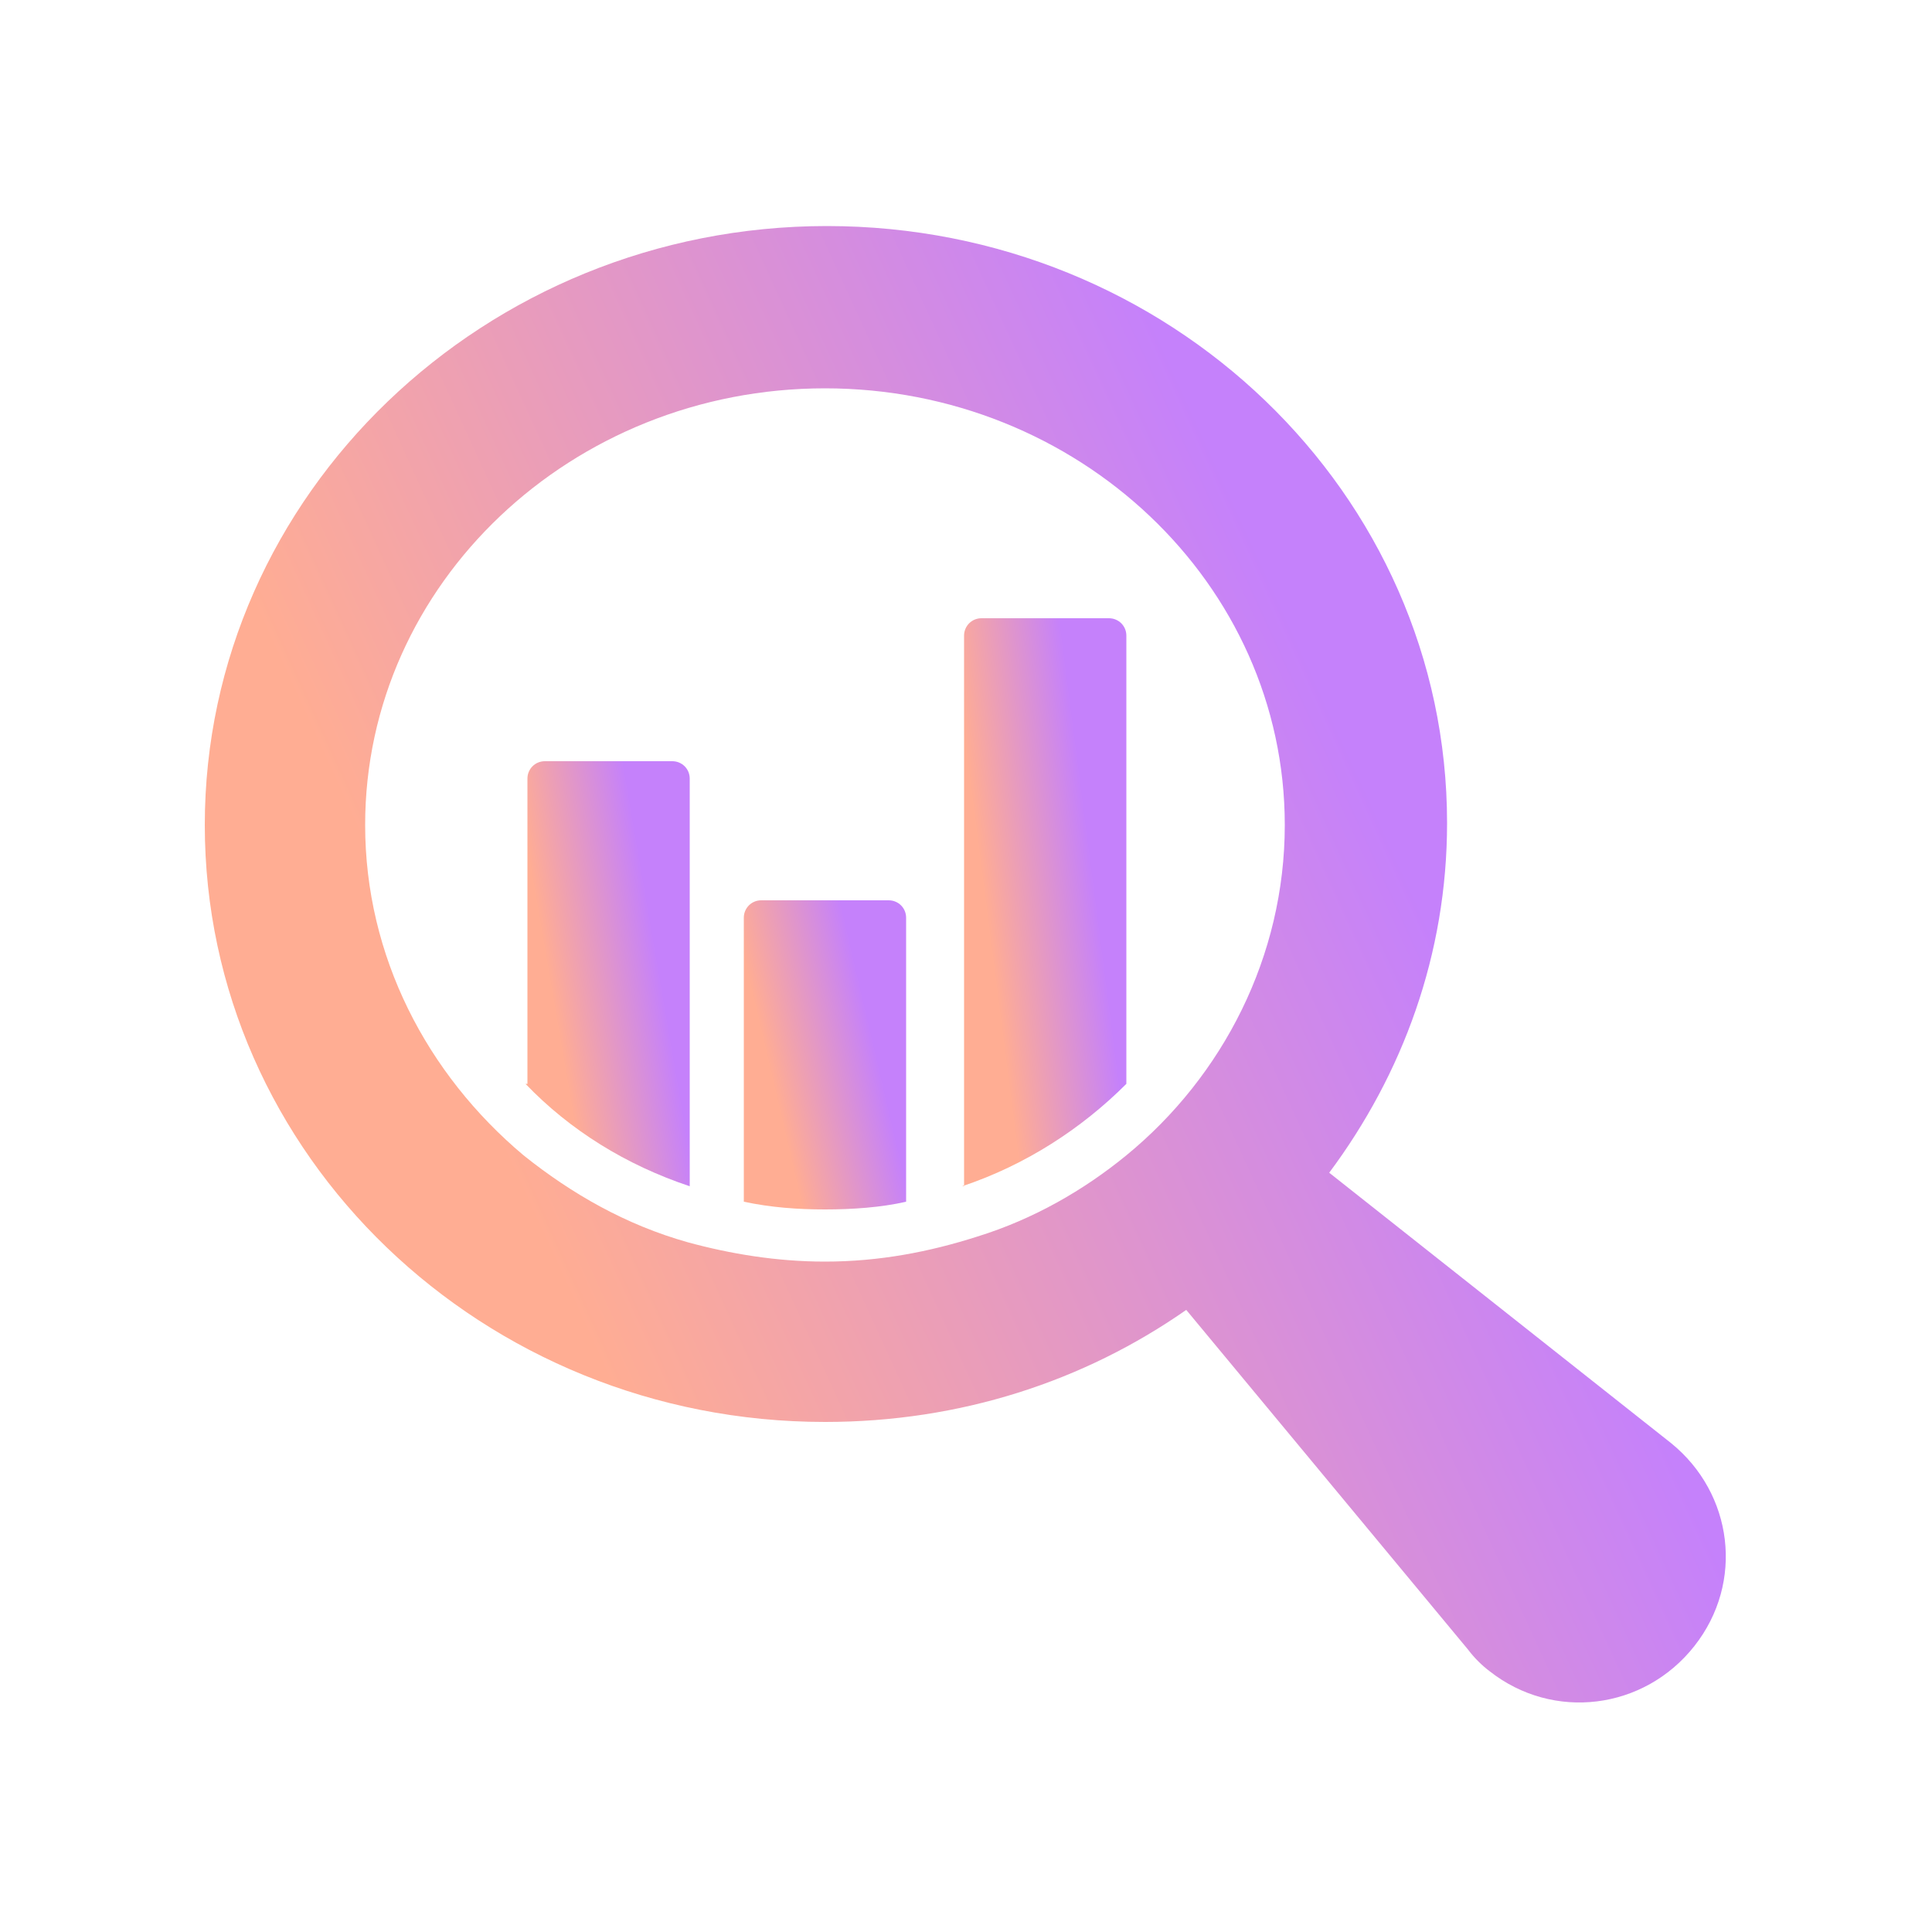
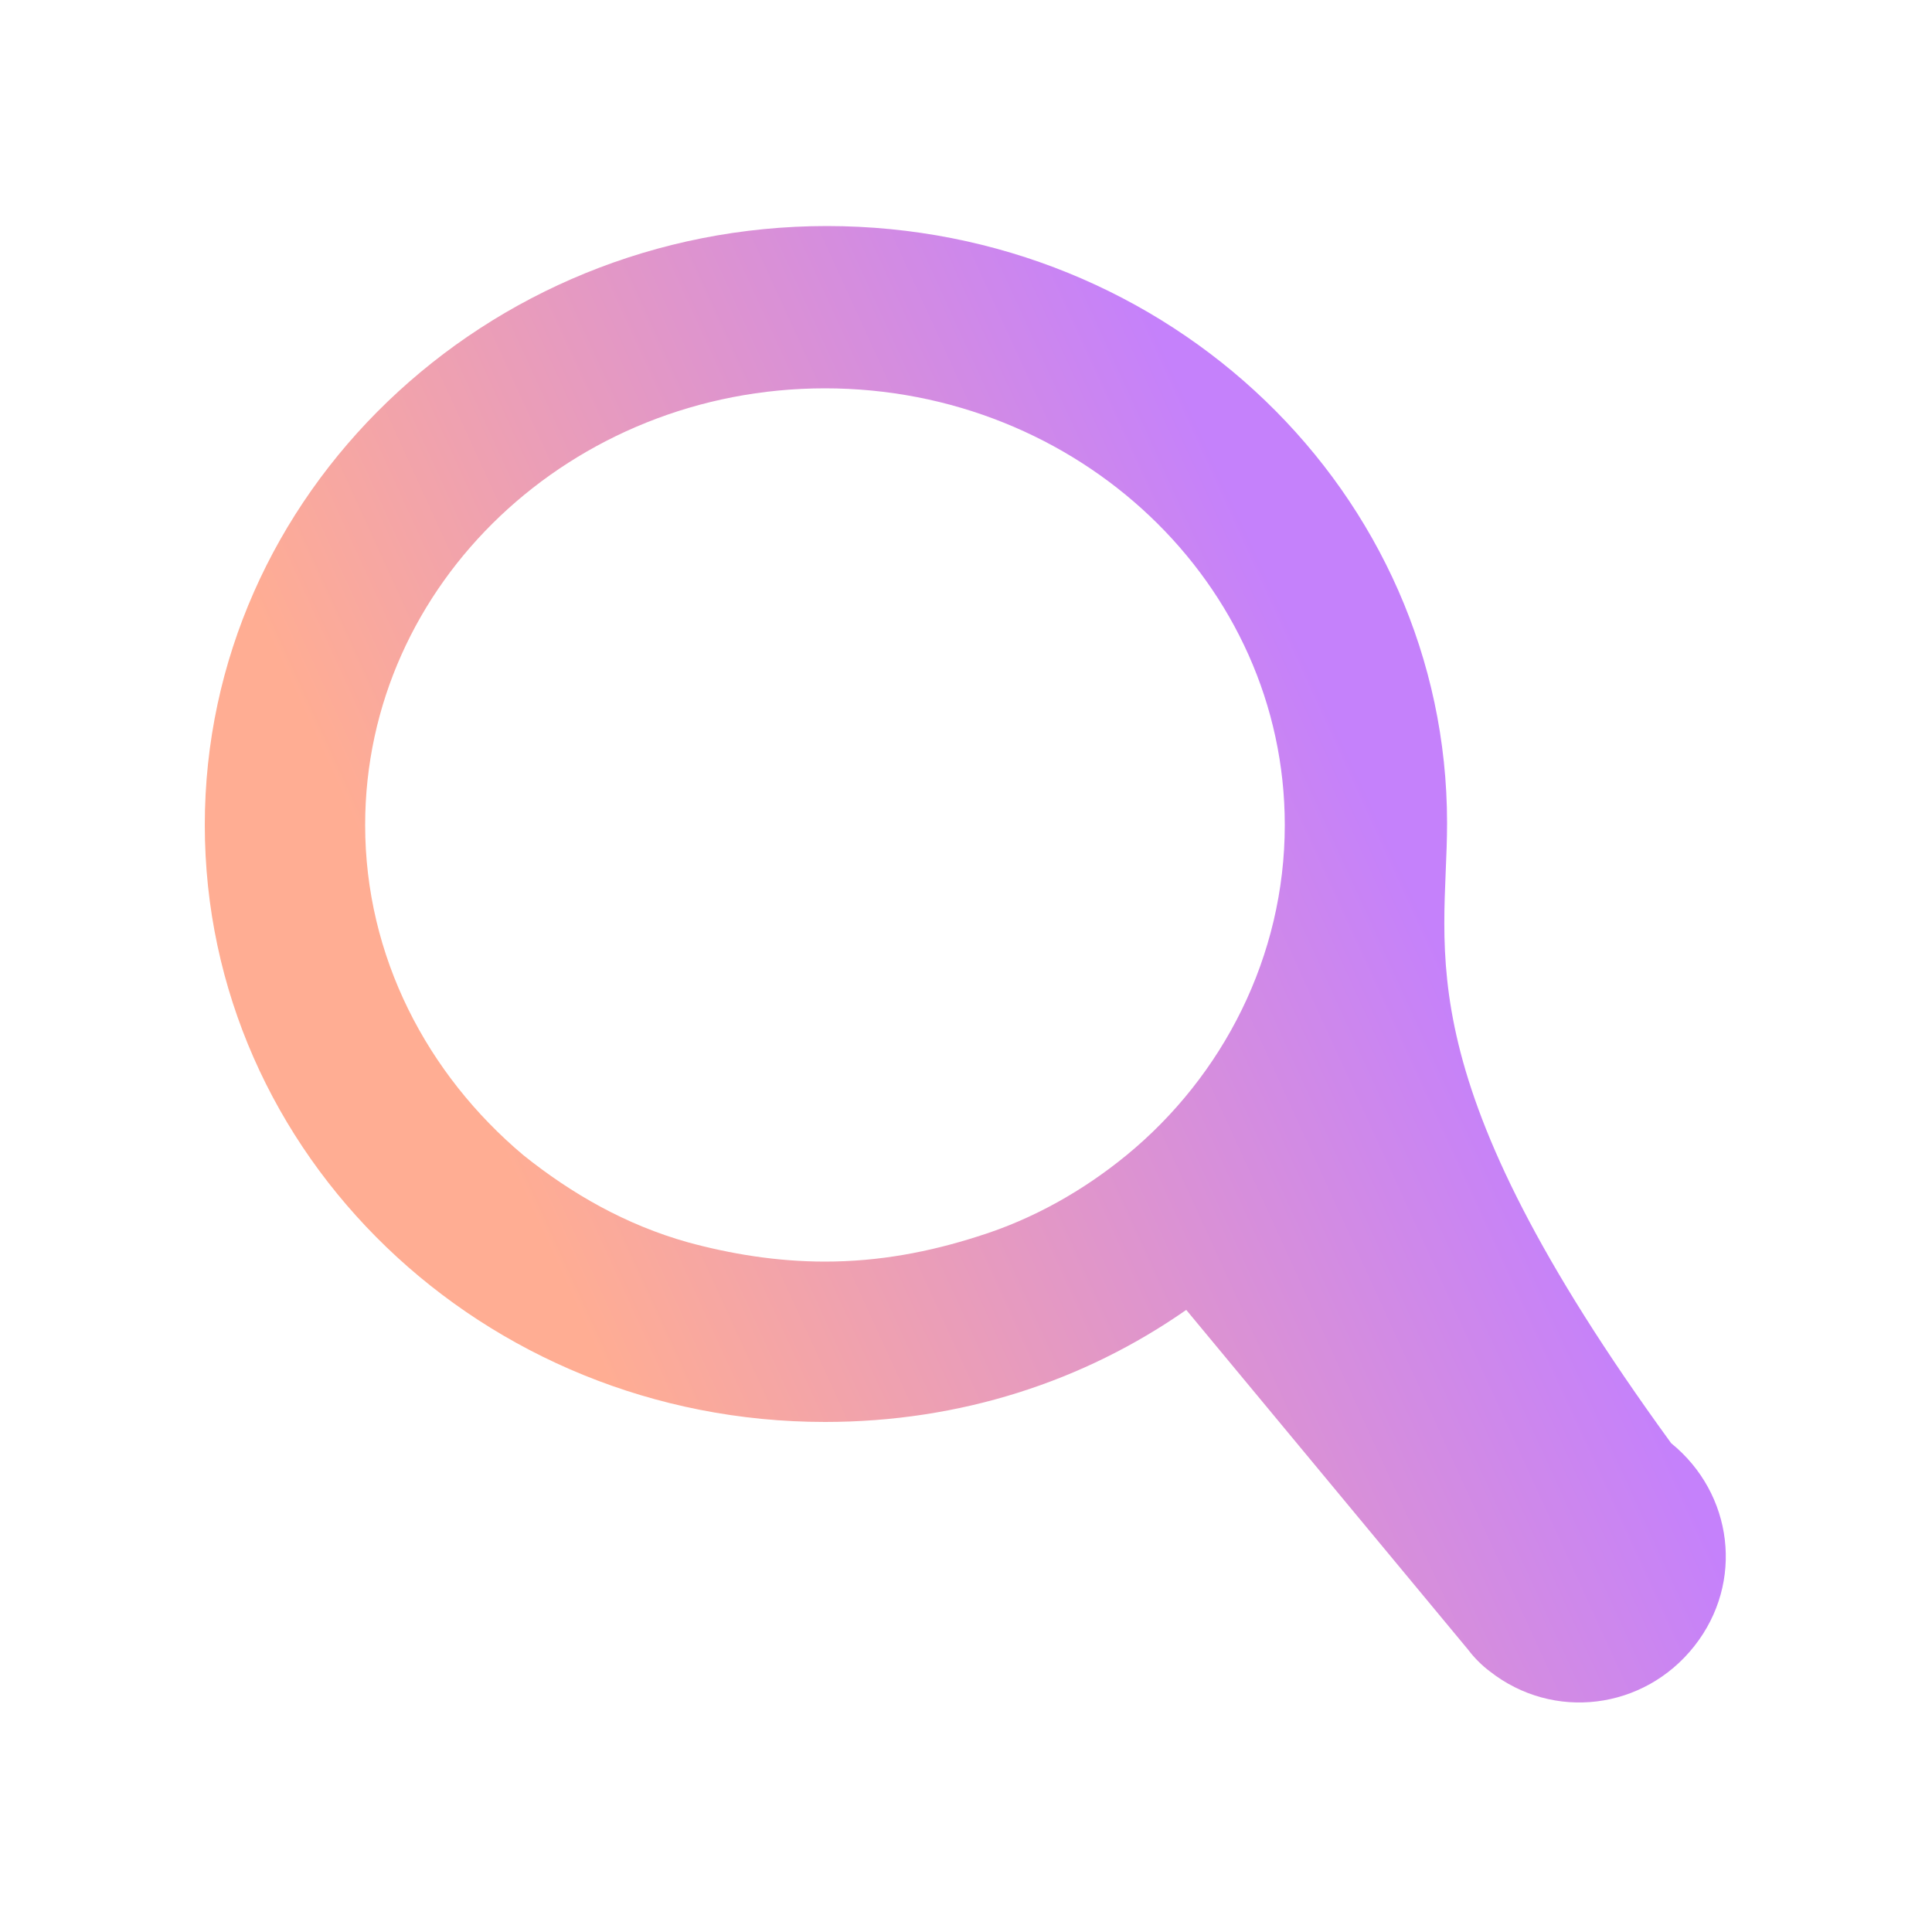
<svg xmlns="http://www.w3.org/2000/svg" width="70" height="70" viewBox="0 0 70 70" fill="none">
-   <path d="M19.04 39.27C20.65 40.95 22.68 42.21 24.99 42.98V28.21C24.99 27.86 24.71 27.58 24.36 27.58H19.74C19.39 27.58 19.11 27.86 19.11 28.21V39.27H19.04Z" fill="url(#paint0_linear_97_10)" />
-   <path d="M26.95 43.54C27.93 43.75 28.91 43.82 29.89 43.82C30.87 43.82 31.92 43.75 32.83 43.54V33.25C32.83 32.9 32.55 32.62 32.2 32.62H27.58C27.23 32.62 26.95 32.9 26.95 33.25V43.54Z" fill="url(#paint1_linear_97_10)" />
-   <path d="M34.86 42.98C37.17 42.21 39.2 40.88 40.81 39.27V23.03C40.81 22.68 40.53 22.4 40.18 22.4H35.56C35.21 22.4 34.93 22.68 34.93 23.03V42.98H34.86Z" fill="url(#paint2_linear_97_10)" />
-   <path d="M60.55 52.29L48.16 42.49C50.82 38.92 52.43 34.58 52.43 29.82C52.43 17.85 42.35 8.19 29.96 8.19C17.57 8.19 7.42 17.92 7.42 29.89C7.42 41.86 17.5 51.52 29.89 51.52C34.79 51.52 39.27 50.05 42.98 47.46L53.2 59.78C53.41 60.06 53.69 60.34 53.97 60.55C56.28 62.37 59.57 61.95 61.39 59.64C63.21 57.33 62.79 54.11 60.55 52.29ZM40.81 41.86C39.27 43.12 37.45 44.17 35.42 44.8C33.67 45.36 31.85 45.71 29.89 45.71C28.14 45.71 26.46 45.43 24.92 45.01C22.68 44.38 20.72 43.26 18.97 41.86C15.47 38.92 13.23 34.65 13.23 29.89C13.23 21.14 20.72 14.07 29.89 14.07C39.06 14.07 46.55 21.14 46.55 29.89C46.55 34.65 44.31 38.99 40.81 41.86Z" fill="url(#paint3_linear_97_10)" />
+   <path d="M60.55 52.29C50.82 38.92 52.43 34.58 52.43 29.82C52.43 17.85 42.35 8.19 29.96 8.19C17.57 8.19 7.42 17.92 7.42 29.89C7.42 41.86 17.5 51.52 29.89 51.52C34.79 51.52 39.27 50.05 42.98 47.46L53.2 59.78C53.41 60.06 53.69 60.34 53.97 60.55C56.28 62.37 59.57 61.95 61.39 59.64C63.21 57.33 62.79 54.11 60.55 52.29ZM40.81 41.86C39.27 43.12 37.45 44.17 35.42 44.8C33.67 45.36 31.85 45.71 29.89 45.71C28.14 45.71 26.46 45.43 24.92 45.01C22.68 44.38 20.72 43.26 18.97 41.86C15.47 38.92 13.23 34.65 13.23 29.89C13.23 21.14 20.72 14.07 29.89 14.07C39.06 14.07 46.55 21.14 46.55 29.89C46.55 34.65 44.31 38.99 40.81 41.86Z" fill="url(#paint3_linear_97_10)" />
  <defs>
    <linearGradient id="paint0_linear_97_10" x1="22.267" y1="11.705" x2="13.92" y2="13.137" gradientUnits="userSpaceOnUse">
      <stop offset="0.28" stop-color="#C581FB" />
      <stop offset="0.75" stop-color="#FFAD93" />
    </linearGradient>
    <linearGradient id="paint1_linear_97_10" x1="30.138" y1="21.075" x2="22.085" y2="22.952" gradientUnits="userSpaceOnUse">
      <stop offset="0.28" stop-color="#C581FB" />
      <stop offset="0.75" stop-color="#FFAD93" />
    </linearGradient>
    <linearGradient id="paint2_linear_97_10" x1="38.087" y1="1.185" x2="29.634" y2="2.271" gradientUnits="userSpaceOnUse">
      <stop offset="0.28" stop-color="#C581FB" />
      <stop offset="0.75" stop-color="#FFAD93" />
    </linearGradient>
    <linearGradient id="paint3_linear_97_10" x1="37.303" y1="-46.953" x2="-28.505" y2="-16.849" gradientUnits="userSpaceOnUse">
      <stop offset="0.28" stop-color="#C581FB" />
      <stop offset="0.75" stop-color="#FFAD93" />
    </linearGradient>
  </defs>
</svg>